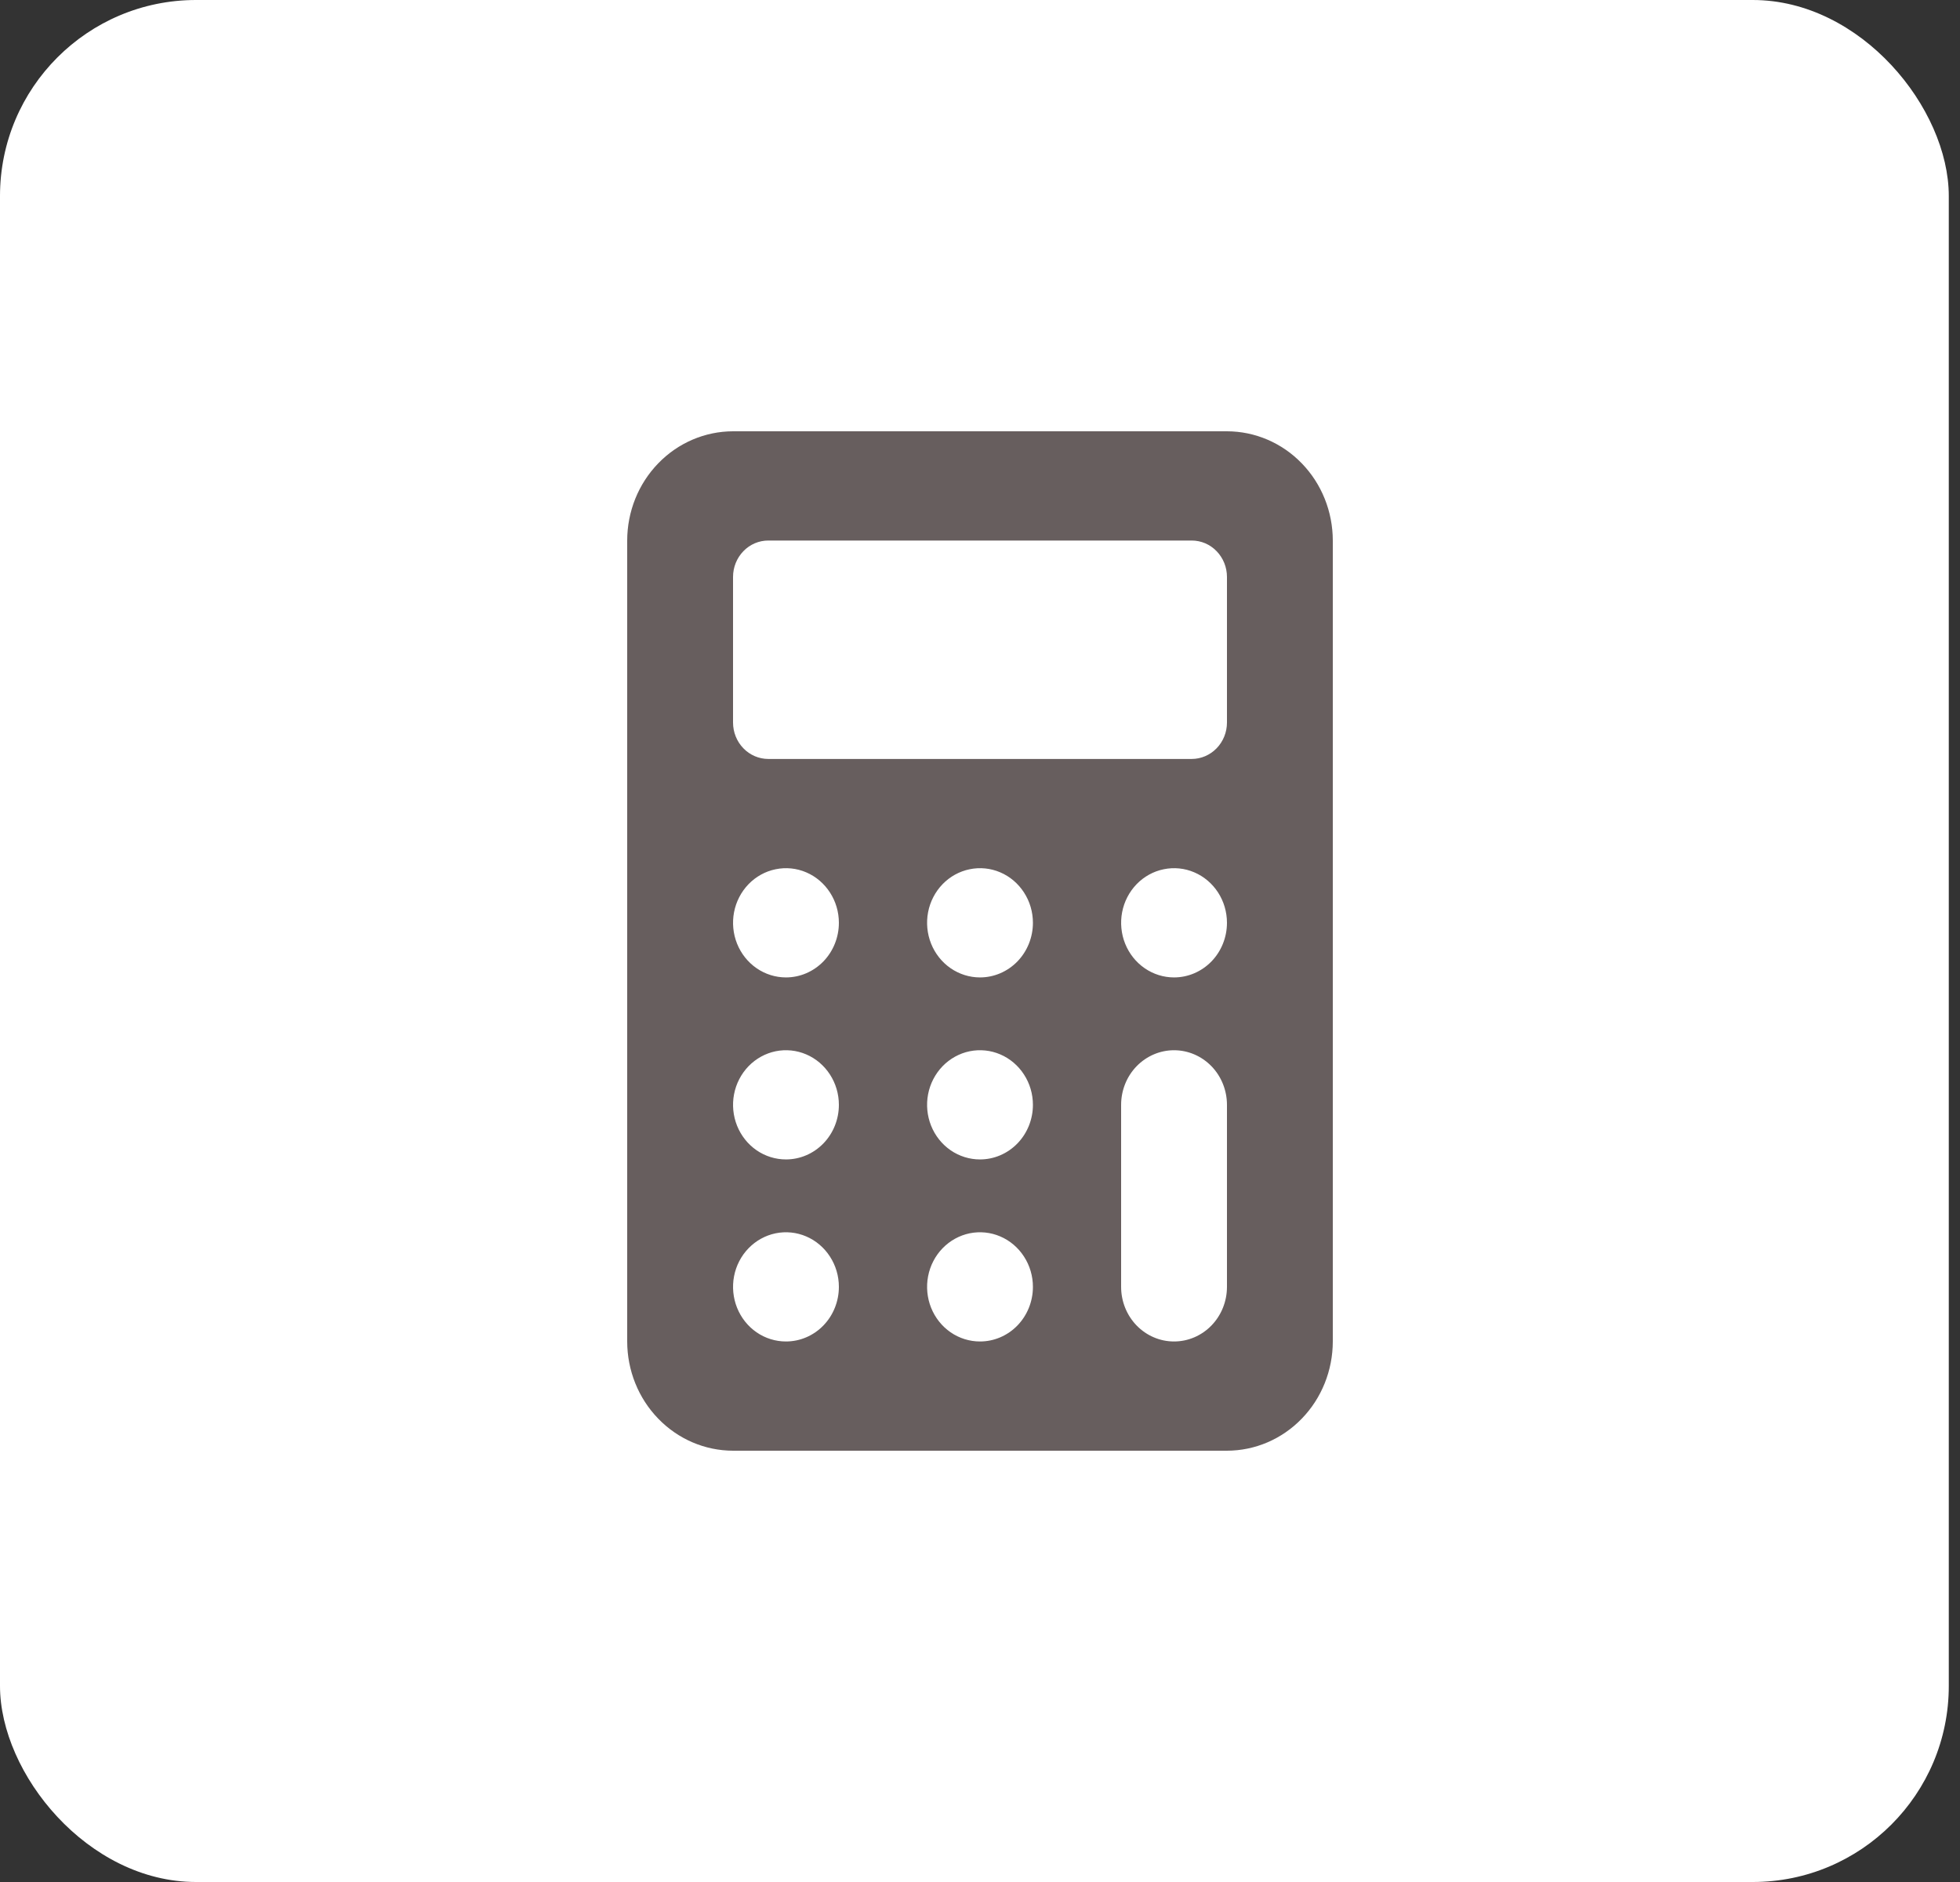
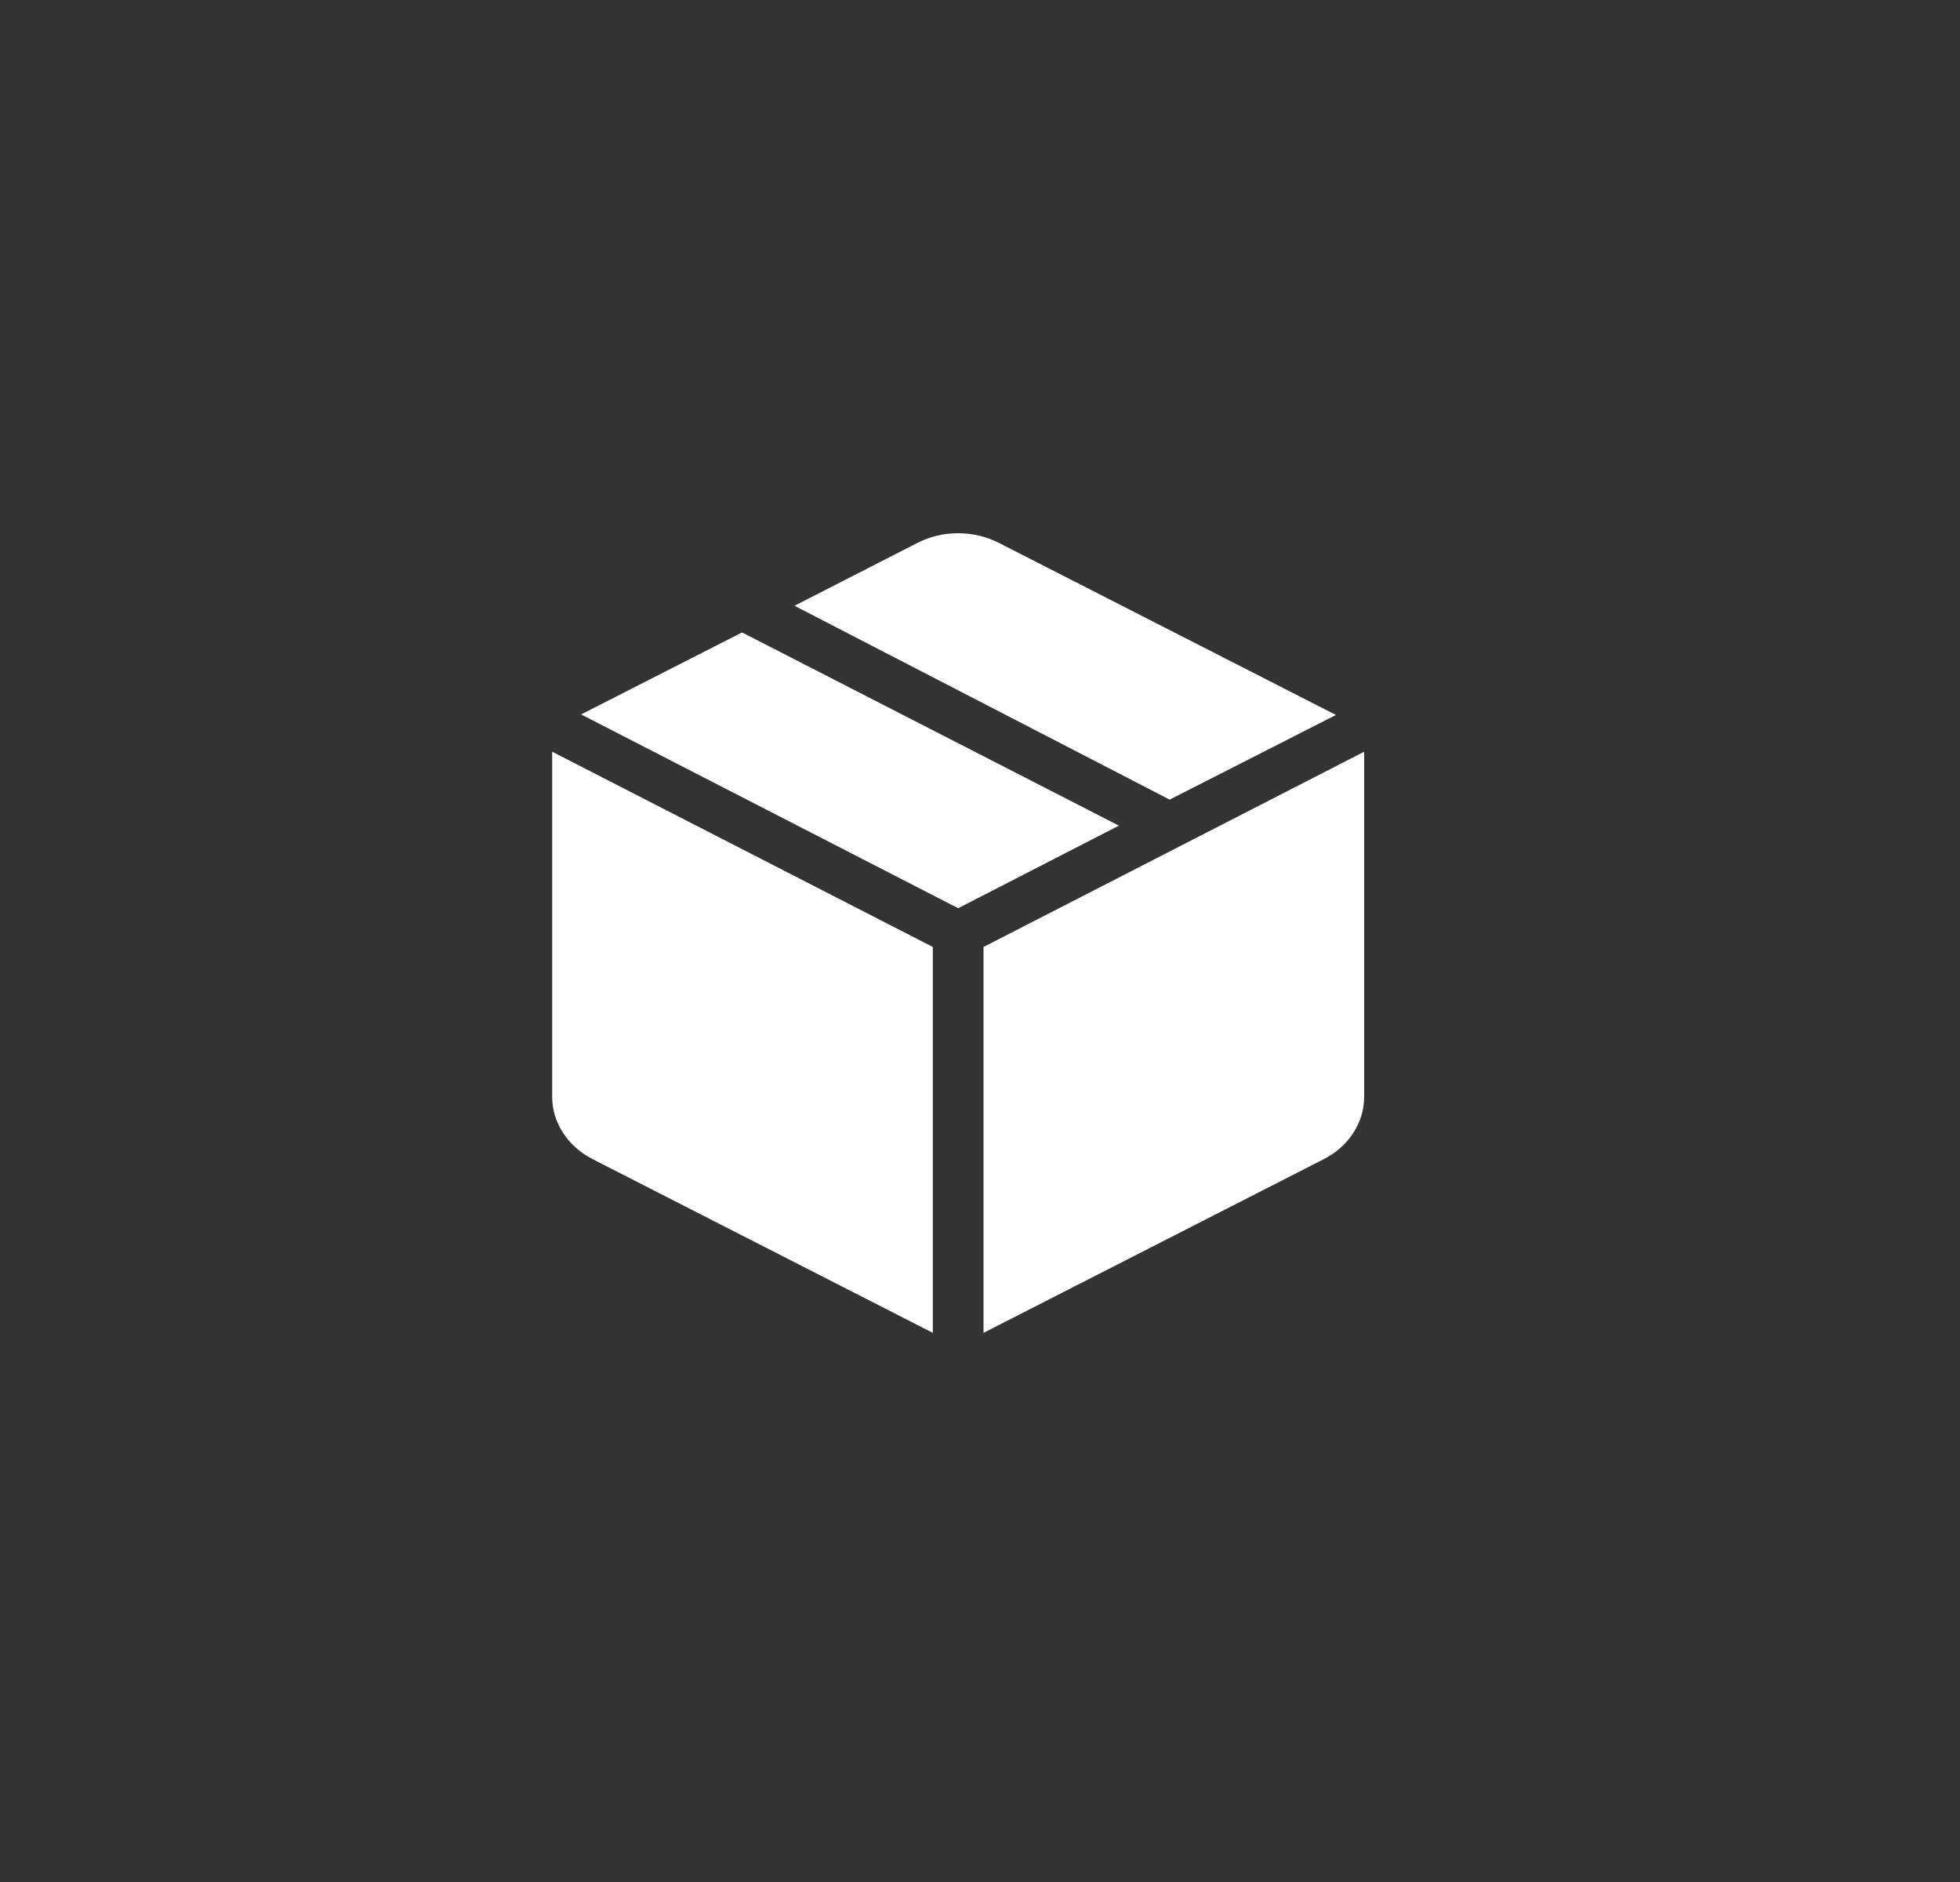
<svg xmlns="http://www.w3.org/2000/svg" width="50" height="48" viewBox="0 0 50 48" fill="none">
  <rect x="0" y="0" width="50" height="48" fill="#333333" stroke="none" />
-   <rect width="49.714" height="48" rx="5" fill="white" />
  <path d="M23.796 33.994V24.152L14.086 19.172V27.967C14.086 28.299 14.179 28.608 14.364 28.893C14.549 29.179 14.805 29.404 15.132 29.571L23.796 33.994ZM25.09 33.994L33.754 29.572C34.082 29.406 34.339 29.18 34.523 28.894C34.708 28.608 34.8 28.299 34.8 27.967V19.172L25.09 24.152V33.994ZM29.838 20.394L34.08 18.235L25.489 13.85C25.161 13.683 24.812 13.6 24.443 13.6C24.074 13.6 23.725 13.683 23.397 13.85L20.268 15.45L29.838 20.394ZM24.443 23.164L28.543 21.058L18.93 16.13L14.824 18.221L24.443 23.164Z" fill="white" />
-   <path d="M34 13.786C33.999 13.047 33.715 12.339 33.208 11.817C32.702 11.294 32.016 11.001 31.3 11H18.7C17.984 11.001 17.298 11.294 16.792 11.817C16.285 12.339 16.001 13.047 16 13.786V34.214C16.001 34.953 16.285 35.661 16.792 36.183C17.298 36.706 17.984 36.999 18.7 37H31.3C32.016 36.999 32.702 36.706 33.208 36.183C33.715 35.661 33.999 34.953 34 34.214V13.786ZM20.05 34.214C19.783 34.214 19.522 34.133 19.3 33.98C19.078 33.827 18.905 33.609 18.803 33.355C18.701 33.1 18.674 32.82 18.726 32.55C18.778 32.279 18.907 32.031 19.095 31.837C19.284 31.642 19.525 31.509 19.787 31.455C20.049 31.402 20.32 31.429 20.567 31.535C20.813 31.64 21.024 31.819 21.172 32.048C21.321 32.277 21.4 32.546 21.4 32.821C21.4 33.191 21.258 33.545 21.005 33.806C20.751 34.068 20.408 34.214 20.05 34.214ZM20.05 29.571C19.783 29.571 19.522 29.49 19.3 29.337C19.078 29.184 18.905 28.966 18.803 28.712C18.701 28.457 18.674 28.177 18.726 27.907C18.778 27.637 18.907 27.389 19.095 27.194C19.284 26.999 19.525 26.866 19.787 26.812C20.049 26.759 20.32 26.786 20.567 26.892C20.813 26.997 21.024 27.176 21.172 27.405C21.321 27.634 21.4 27.903 21.4 28.179C21.4 28.548 21.258 28.902 21.005 29.163C20.751 29.425 20.408 29.571 20.05 29.571ZM20.05 24.929C19.783 24.929 19.522 24.847 19.3 24.694C19.078 24.541 18.905 24.323 18.803 24.069C18.701 23.814 18.674 23.534 18.726 23.264C18.778 22.994 18.907 22.746 19.095 22.551C19.284 22.356 19.525 22.223 19.787 22.17C20.049 22.116 20.32 22.143 20.567 22.249C20.813 22.354 21.024 22.533 21.172 22.762C21.321 22.991 21.4 23.26 21.4 23.536C21.4 23.905 21.258 24.259 21.005 24.521C20.751 24.782 20.408 24.929 20.05 24.929ZM25 34.214C24.733 34.214 24.472 34.133 24.25 33.98C24.028 33.827 23.855 33.609 23.753 33.355C23.651 33.1 23.624 32.82 23.676 32.55C23.728 32.279 23.857 32.031 24.045 31.837C24.234 31.642 24.475 31.509 24.737 31.455C24.998 31.402 25.27 31.429 25.517 31.535C25.763 31.64 25.974 31.819 26.122 32.048C26.271 32.277 26.35 32.546 26.35 32.821C26.35 33.191 26.208 33.545 25.955 33.806C25.701 34.068 25.358 34.214 25 34.214ZM25 29.571C24.733 29.571 24.472 29.49 24.25 29.337C24.028 29.184 23.855 28.966 23.753 28.712C23.651 28.457 23.624 28.177 23.676 27.907C23.728 27.637 23.857 27.389 24.045 27.194C24.234 26.999 24.475 26.866 24.737 26.812C24.998 26.759 25.27 26.786 25.517 26.892C25.763 26.997 25.974 27.176 26.122 27.405C26.271 27.634 26.35 27.903 26.35 28.179C26.35 28.548 26.208 28.902 25.955 29.163C25.701 29.425 25.358 29.571 25 29.571ZM25 24.929C24.733 24.929 24.472 24.847 24.25 24.694C24.028 24.541 23.855 24.323 23.753 24.069C23.651 23.814 23.624 23.534 23.676 23.264C23.728 22.994 23.857 22.746 24.045 22.551C24.234 22.356 24.475 22.223 24.737 22.17C24.998 22.116 25.27 22.143 25.517 22.249C25.763 22.354 25.974 22.533 26.122 22.762C26.271 22.991 26.35 23.26 26.35 23.536C26.35 23.905 26.208 24.259 25.955 24.521C25.701 24.782 25.358 24.929 25 24.929ZM31.3 32.821C31.3 33.191 31.158 33.545 30.905 33.806C30.651 34.068 30.308 34.214 29.95 34.214C29.592 34.214 29.249 34.068 28.995 33.806C28.742 33.545 28.6 33.191 28.6 32.821V28.179C28.6 27.809 28.742 27.455 28.995 27.194C29.249 26.933 29.592 26.786 29.95 26.786C30.308 26.786 30.651 26.933 30.905 27.194C31.158 27.455 31.3 27.809 31.3 28.179V32.821ZM29.95 24.929C29.683 24.929 29.422 24.847 29.2 24.694C28.978 24.541 28.805 24.323 28.703 24.069C28.601 23.814 28.574 23.534 28.626 23.264C28.678 22.994 28.807 22.746 28.995 22.551C29.184 22.356 29.425 22.223 29.687 22.17C29.948 22.116 30.22 22.143 30.467 22.249C30.713 22.354 30.924 22.533 31.073 22.762C31.221 22.991 31.3 23.26 31.3 23.536C31.3 23.905 31.158 24.259 30.905 24.521C30.651 24.782 30.308 24.929 29.95 24.929ZM31.036 19.085C30.867 19.259 30.639 19.357 30.4 19.357H19.6C19.361 19.357 19.132 19.259 18.964 19.085C18.795 18.911 18.7 18.675 18.7 18.429V14.714C18.7 14.468 18.795 14.232 18.964 14.058C19.132 13.883 19.361 13.786 19.6 13.786H30.4C30.639 13.786 30.868 13.883 31.036 14.058C31.205 14.232 31.3 14.468 31.3 14.714V18.429C31.3 18.675 31.205 18.911 31.036 19.085Z" fill="#675E5E" />
</svg>